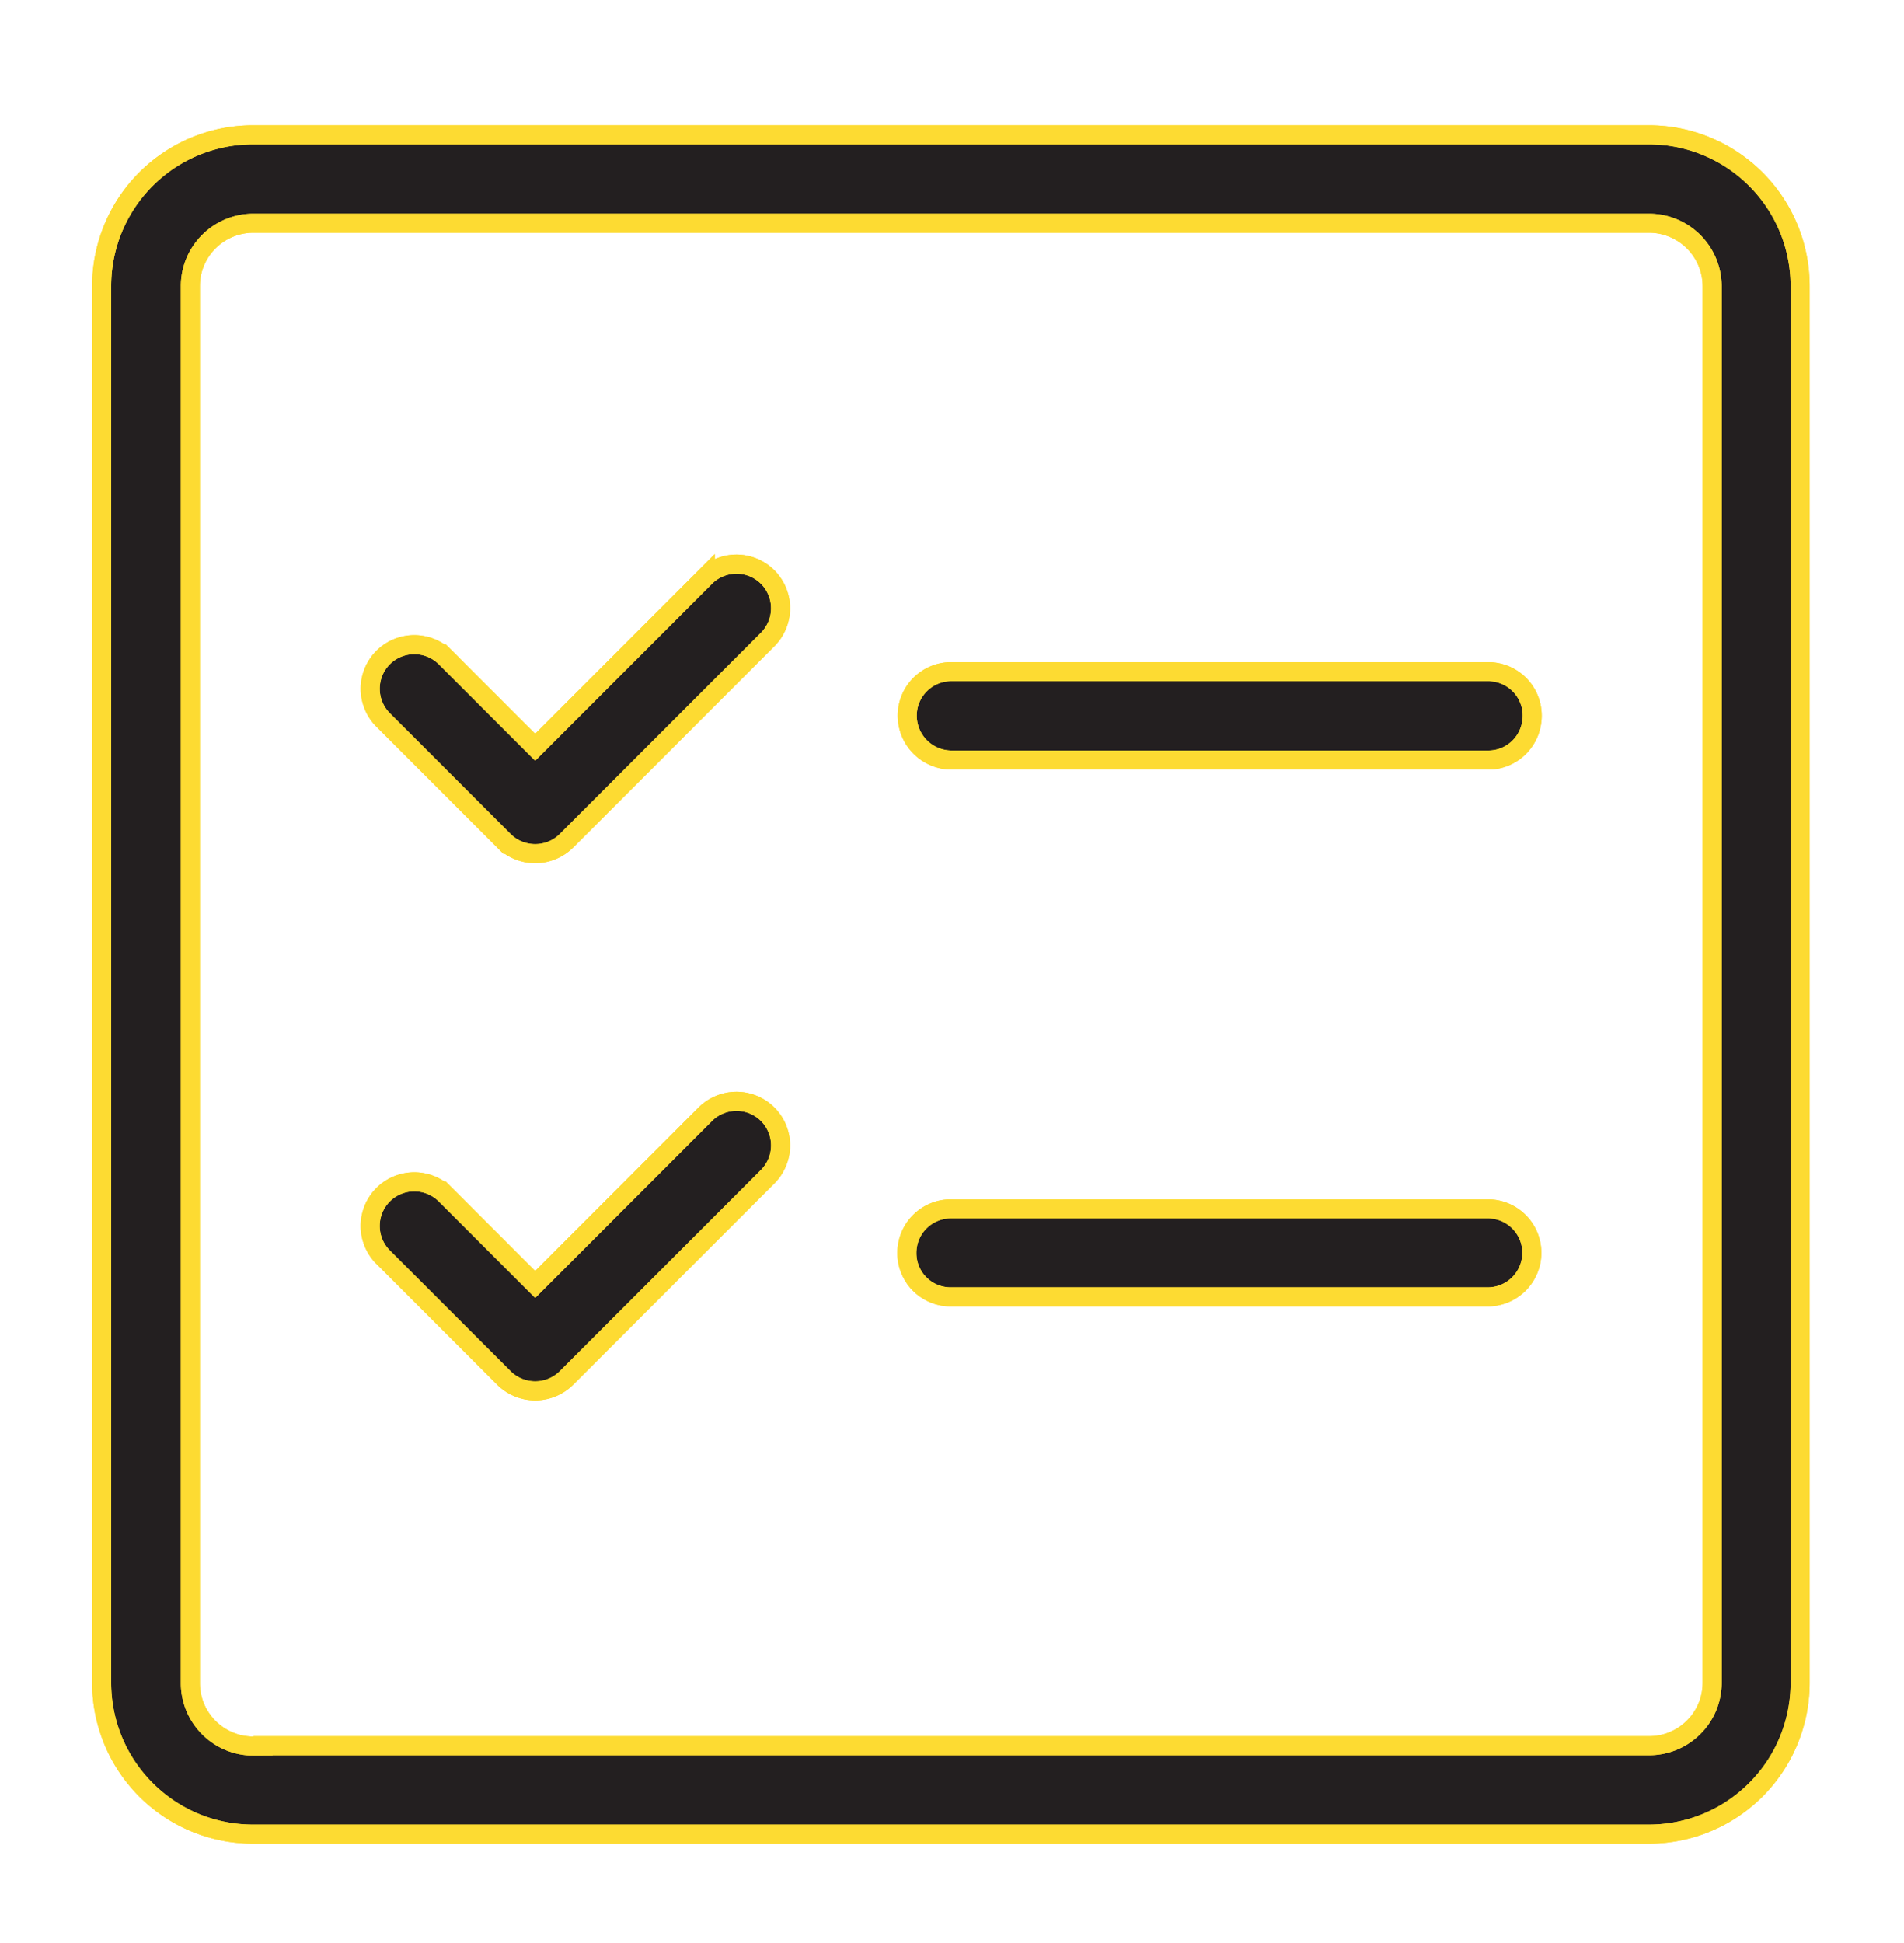
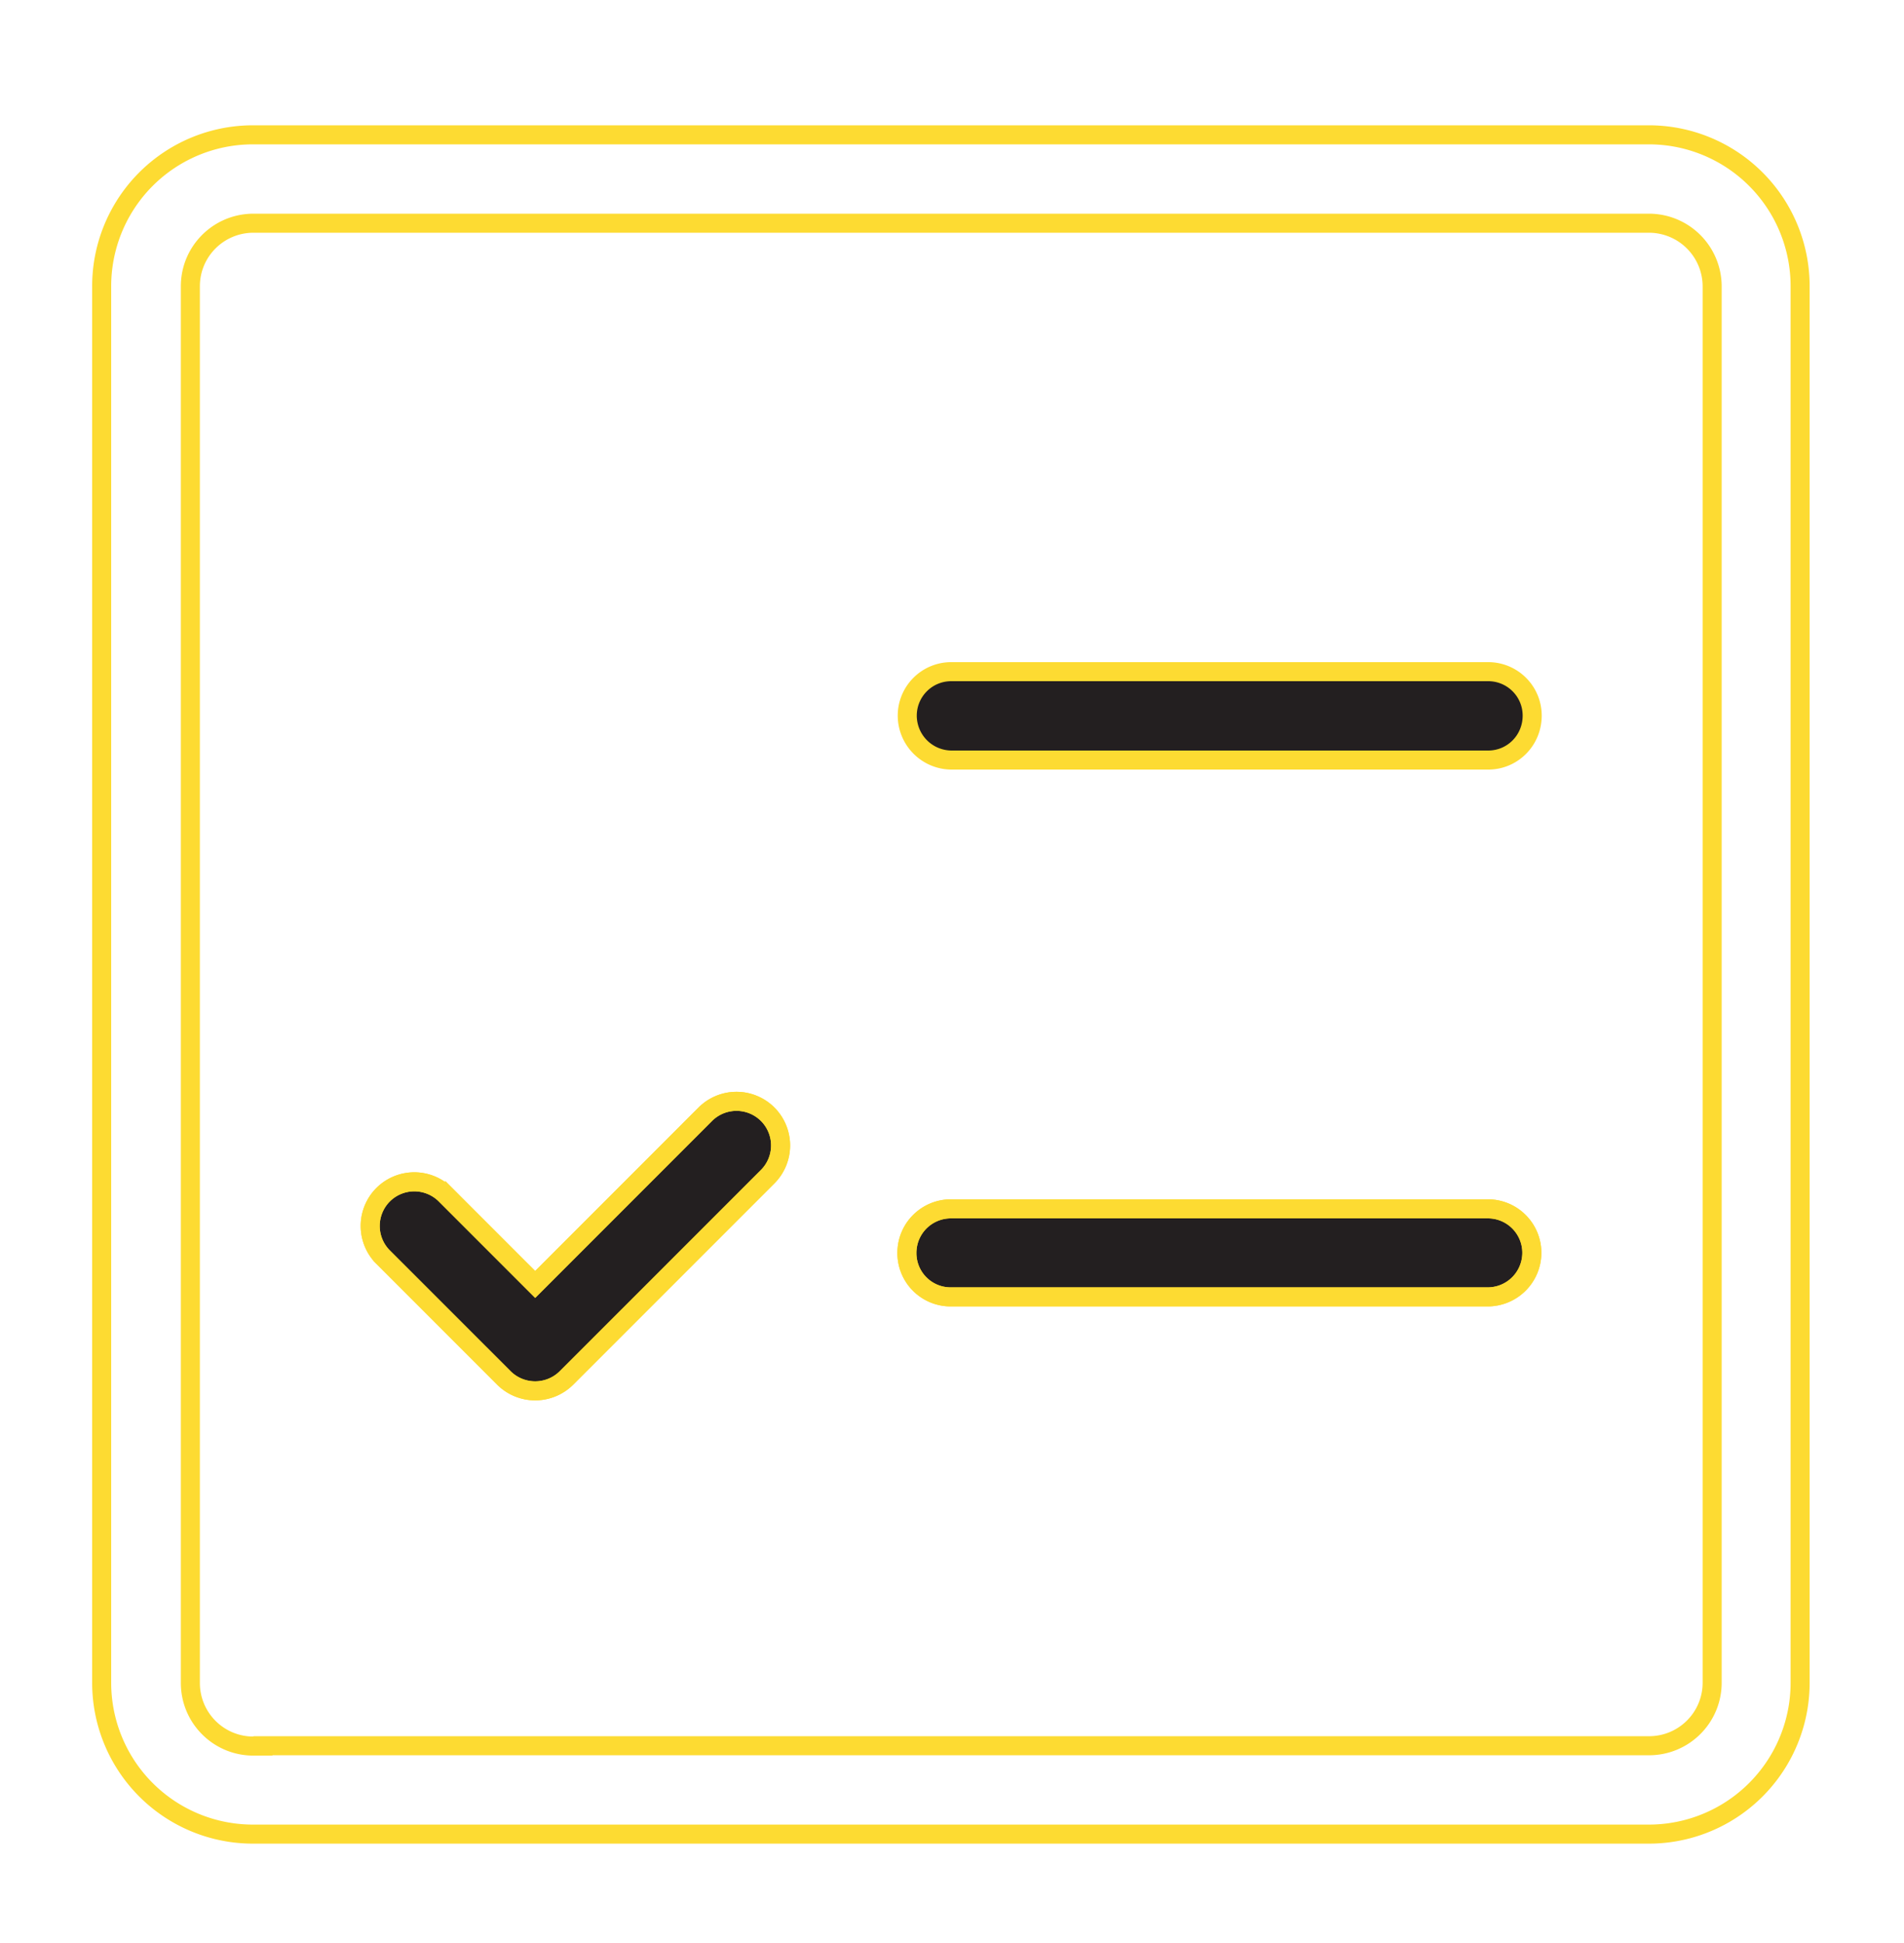
<svg xmlns="http://www.w3.org/2000/svg" width="50" height="51" fill="none">
  <mask id="a" style="mask-type:luminance" maskUnits="userSpaceOnUse" x="0" y="0" width="50" height="51">
-     <path d="M.25 50.58V1.11h49.47v49.47H.25z" fill="#fff" stroke="#fff" stroke-width=".5" />
-   </mask>
+     </mask>
  <g mask="url(#a)">
    <path d="M11.7 17.259l.176-.177-.177.177 2.178 2.178.177.177.177-.177 4.29-4.29a1.16 1.16 0 011.639 0 1.16 1.16 0 010 1.637l-5.287 5.287a1.166 1.166 0 01-1.638 0l-.177.177.177-.177-3.174-3.174a1.16 1.16 0 010-1.638 1.16 1.16 0 011.638 0z" fill="#231F20" stroke="#FDDB32" stroke-width=".5" />
  </g>
  <mask id="b" style="mask-type:luminance" maskUnits="userSpaceOnUse" x="0" y="0" width="50" height="51">
-     <path d="M.25 50.58V1.11h49.47v49.47H.25z" fill="#fff" stroke="#fff" stroke-width=".5" />
-   </mask>
+     </mask>
  <g mask="url(#b)">
    <path d="M11.7 17.259l.176-.177-.177.177 2.178 2.178.177.177.177-.177 4.29-4.29a1.16 1.16 0 011.639 0 1.16 1.16 0 010 1.637l-5.287 5.287a1.166 1.166 0 01-1.638 0l-.177.177.177-.177-3.174-3.174a1.16 1.16 0 010-1.638 1.16 1.16 0 011.638 0z" stroke="#FDDB32" stroke-width=".5" stroke-miterlimit="10" />
  </g>
  <mask id="c" style="mask-type:luminance" maskUnits="userSpaceOnUse" x="0" y="0" width="50" height="51">
    <path d="M.25 50.58V1.11h49.47v49.47H.25z" fill="#fff" stroke="#fff" stroke-width=".5" />
  </mask>
  <g mask="url(#c)">
    <path d="M23.825 18.785c0-.635.513-1.155 1.156-1.155h14.1c.635 0 1.155.513 1.155 1.155 0 .646-.514 1.165-1.155 1.165h-14.1a1.168 1.168 0 01-1.156-1.165z" fill="#231F20" stroke="#FDDB32" stroke-width=".5" />
  </g>
  <mask id="d" style="mask-type:luminance" maskUnits="userSpaceOnUse" x="0" y="0" width="50" height="51">
-     <path d="M.25 50.58V1.11h49.47v49.47H.25z" fill="#fff" stroke="#fff" stroke-width=".5" />
-   </mask>
+     </mask>
  <g mask="url(#d)">
-     <path d="M23.825 18.785c0-.635.513-1.155 1.156-1.155h14.1c.635 0 1.155.513 1.155 1.155 0 .646-.514 1.165-1.155 1.165h-14.1a1.168 1.168 0 01-1.156-1.165z" stroke="#FDDB32" stroke-width=".5" stroke-miterlimit="10" />
-   </g>
+     </g>
  <mask id="e" style="mask-type:luminance" maskUnits="userSpaceOnUse" x="0" y="0" width="50" height="51">
    <path d="M.25 50.58V1.11h49.47v49.47H.25z" fill="#fff" stroke="#fff" stroke-width=".5" />
  </mask>
  <g mask="url(#e)">
    <path d="M24.971 34.041v0h-.003a1.148 1.148 0 01-1.152-1.155c0-.643.52-1.156 1.155-1.156h14.1c.643 0 1.156.52 1.156 1.156a1.16 1.16 0 01-1.155 1.155h-14.1z" fill="#231F20" stroke="#FDDB32" stroke-width=".5" />
  </g>
  <mask id="f" style="mask-type:luminance" maskUnits="userSpaceOnUse" x="0" y="0" width="50" height="51">
    <path d="M.25 50.58V1.11h49.47v49.47H.25z" fill="#fff" stroke="#fff" stroke-width=".5" />
  </mask>
  <g mask="url(#f)">
    <path d="M24.971 34.041v0h-.003a1.148 1.148 0 01-1.152-1.155c0-.643.52-1.156 1.155-1.156h14.1c.643 0 1.156.52 1.156 1.156a1.16 1.16 0 01-1.155 1.155h-14.1z" stroke="#FDDB32" stroke-width=".5" stroke-miterlimit="10" />
  </g>
  <mask id="g" style="mask-type:luminance" maskUnits="userSpaceOnUse" x="0" y="0" width="50" height="51">
    <path d="M.25 50.58V1.11h49.47v49.47H.25z" fill="#fff" stroke="#fff" stroke-width=".5" />
  </mask>
  <g mask="url(#g)">
    <path d="M13.877 33.537l.177.177.177-.177 4.29-4.29a1.16 1.16 0 011.639 0 1.16 1.16 0 010 1.638l-5.287 5.286a1.166 1.166 0 01-1.638 0l-3.174-3.173a1.16 1.16 0 010-1.639 1.16 1.16 0 011.638 0l.177-.177-.177.177 2.178 2.178z" fill="#231F20" stroke="#FDDB32" stroke-width=".5" />
  </g>
  <mask id="h" style="mask-type:luminance" maskUnits="userSpaceOnUse" x="0" y="0" width="50" height="51">
    <path d="M.25 50.58V1.11h49.47v49.47H.25z" fill="#fff" stroke="#fff" stroke-width=".5" />
  </mask>
  <g mask="url(#h)">
    <path d="M13.877 33.537l.177.177.177-.177 4.29-4.29a1.16 1.16 0 011.639 0 1.16 1.16 0 010 1.638l-5.287 5.286a1.166 1.166 0 01-1.638 0l-3.174-3.173a1.16 1.16 0 010-1.639 1.16 1.16 0 011.638 0l.177-.177-.177.177 2.178 2.178z" stroke="#FDDB32" stroke-width=".5" stroke-miterlimit="10" />
  </g>
  <mask id="i" style="mask-type:luminance" maskUnits="userSpaceOnUse" x="0" y="0" width="50" height="51">
-     <path d="M.25 50.58V1.11h49.47v49.47H.25z" fill="#fff" stroke="#fff" stroke-width=".5" />
-   </mask>
+     </mask>
  <g mask="url(#i)">
    <path d="M6.655 45.83h.25v-.008h36.401c.91 0 1.656-.735 1.656-1.656V7.515a1.66 1.66 0 00-1.656-1.656H6.655c-.91 0-1.656.735-1.656 1.656v36.66c0 .91.735 1.656 1.656 1.656zm-.01 2.312a3.972 3.972 0 01-3.975-3.976V7.515a3.972 3.972 0 013.975-3.976h36.652a3.972 3.972 0 013.975 3.976v36.651a3.972 3.972 0 01-3.975 3.976H6.645z" fill="#231F20" stroke="#FDDB32" stroke-width=".5" />
  </g>
  <mask id="j" style="mask-type:luminance" maskUnits="userSpaceOnUse" x="0" y="0" width="50" height="51">
    <path d="M.25 50.58V1.11h49.47v49.47H.25z" fill="#fff" stroke="#fff" stroke-width=".5" />
  </mask>
  <g mask="url(#j)">
    <path d="M6.655 45.83h.25v-.008h36.401c.91 0 1.656-.735 1.656-1.656V7.515a1.66 1.66 0 00-1.656-1.656H6.655c-.91 0-1.656.735-1.656 1.656v36.66c0 .91.735 1.656 1.656 1.656zm-.01 2.312a3.972 3.972 0 01-3.975-3.976V7.515a3.972 3.972 0 013.975-3.976h36.652a3.972 3.972 0 013.975 3.976v36.651a3.972 3.972 0 01-3.975 3.976H6.645z" stroke="#FDDB32" stroke-width=".5" stroke-miterlimit="10" />
  </g>
</svg>